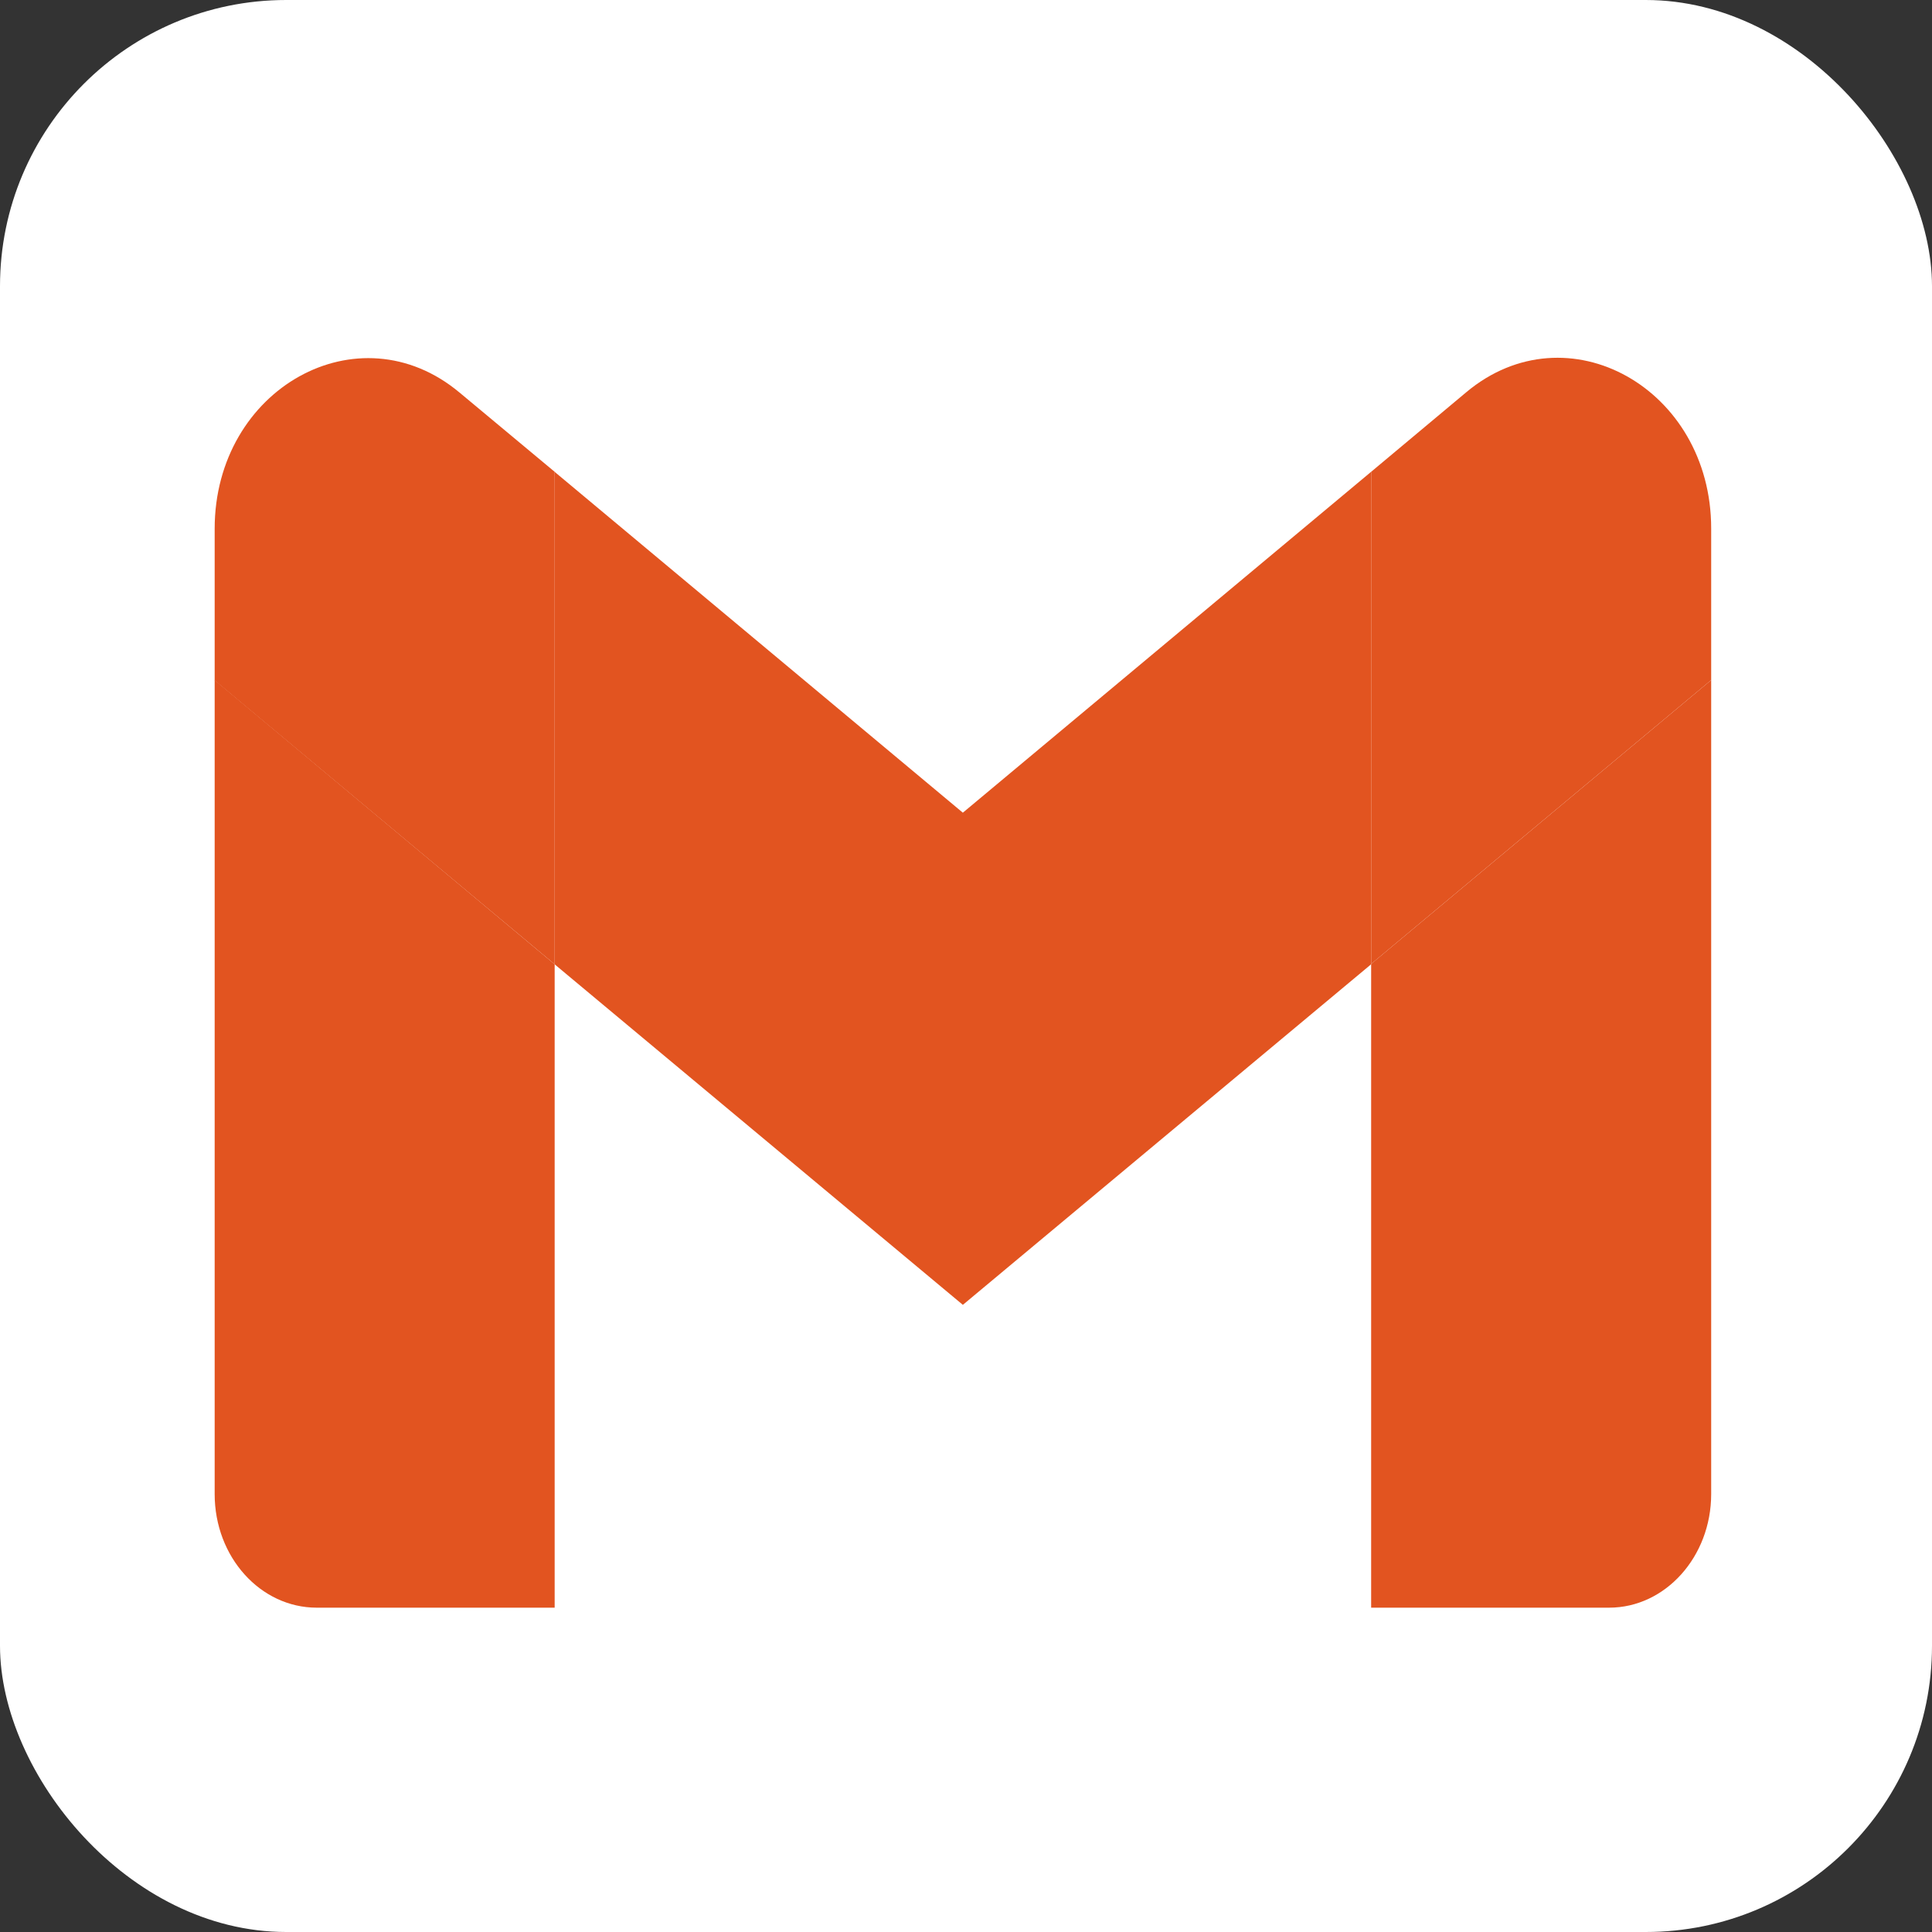
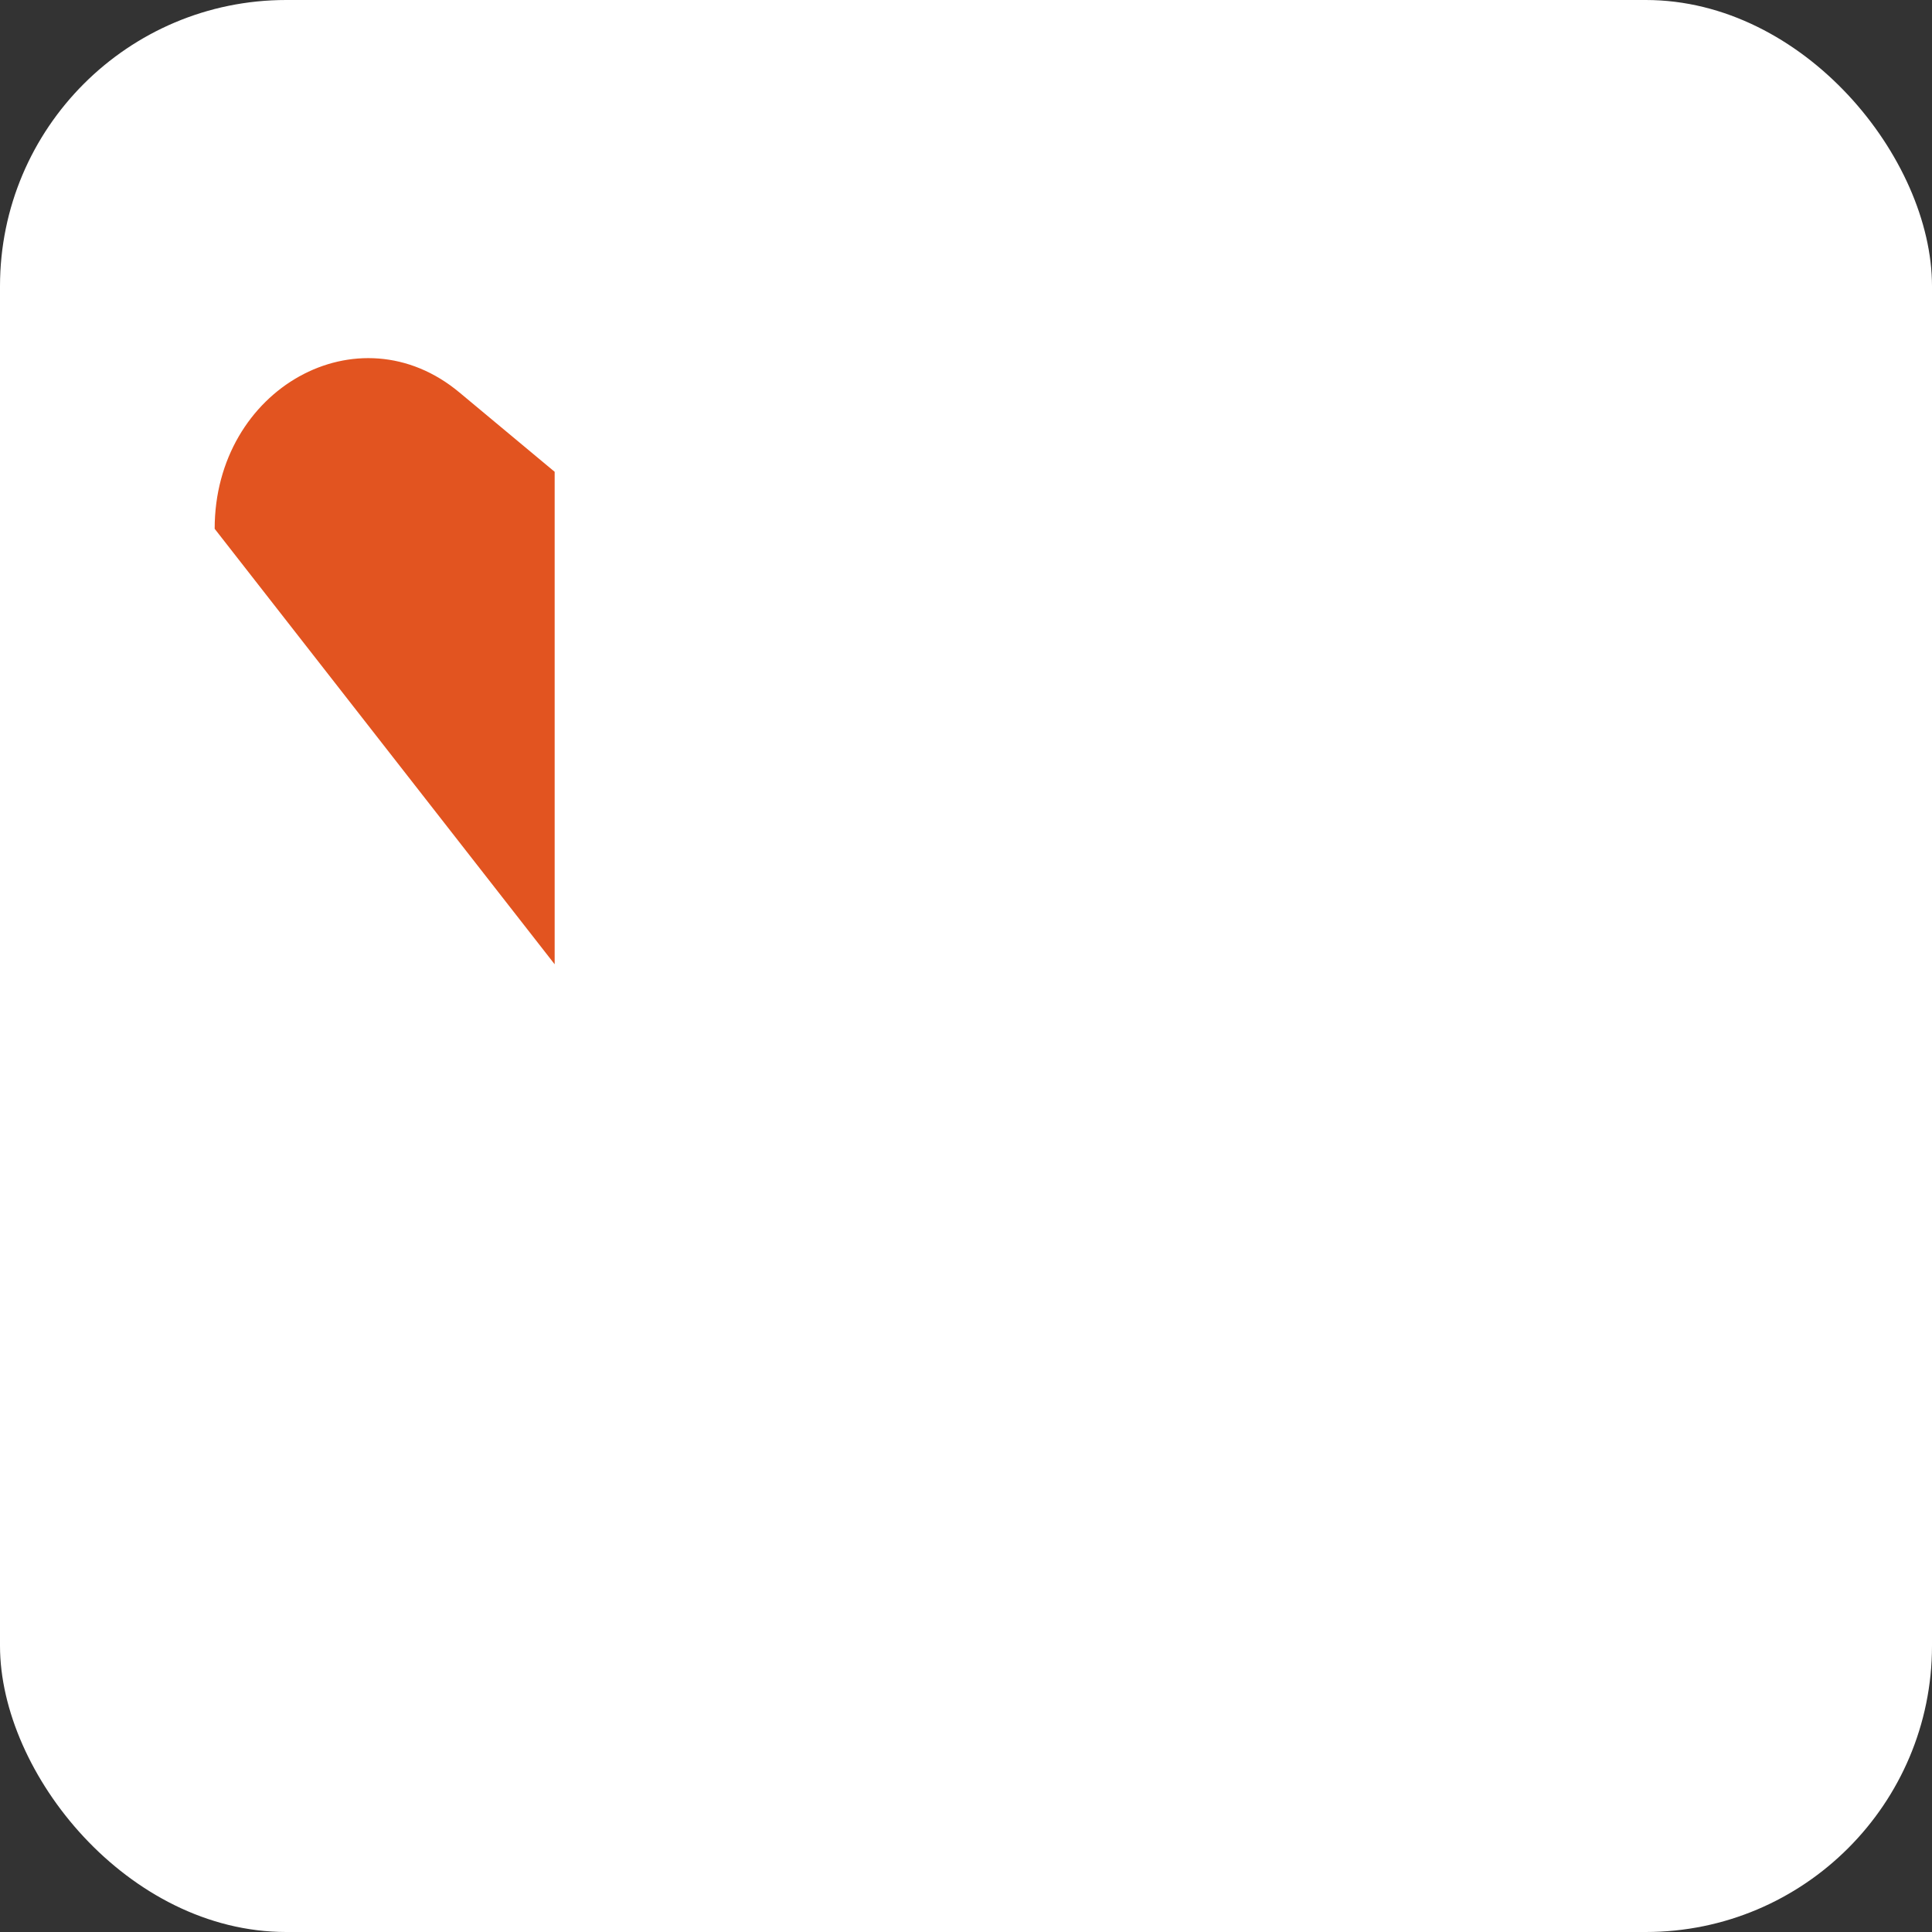
<svg xmlns="http://www.w3.org/2000/svg" width="54" height="54" viewBox="0 0 54 54" fill="none">
  <rect x="0" y="0" width="54" height="54" fill="#333333" stroke="none" />
  <rect width="54" height="54" rx="8" fill="white" />
-   <path d="M8.853 44.935H15.503V26.952L6 19.008V41.76C6 43.52 7.28 44.935 8.853 44.935Z" fill="#E25420" />
-   <path d="M38.324 44.935H44.975C46.547 44.935 47.828 43.51 47.828 41.76V19.008L38.324 26.942V44.935Z" fill="#E25420" />
-   <path d="M38.324 13.187V26.942L47.828 19.008V14.77C47.828 10.85 43.804 8.605 40.985 10.961L38.324 13.187Z" fill="#E25420" />
-   <path d="M15.502 26.953V13.188L26.912 22.715L38.322 13.188V26.953L26.912 36.471L15.502 26.953Z" fill="#E25420" />
-   <path d="M6 14.78V19.017L15.503 26.952V13.187L12.843 10.971C10.023 8.615 6 10.859 6 14.78Z" fill="#E25420" />
+   <path d="M6 14.78L15.503 26.952V13.187L12.843 10.971C10.023 8.615 6 10.859 6 14.78Z" fill="#E25420" />
</svg>